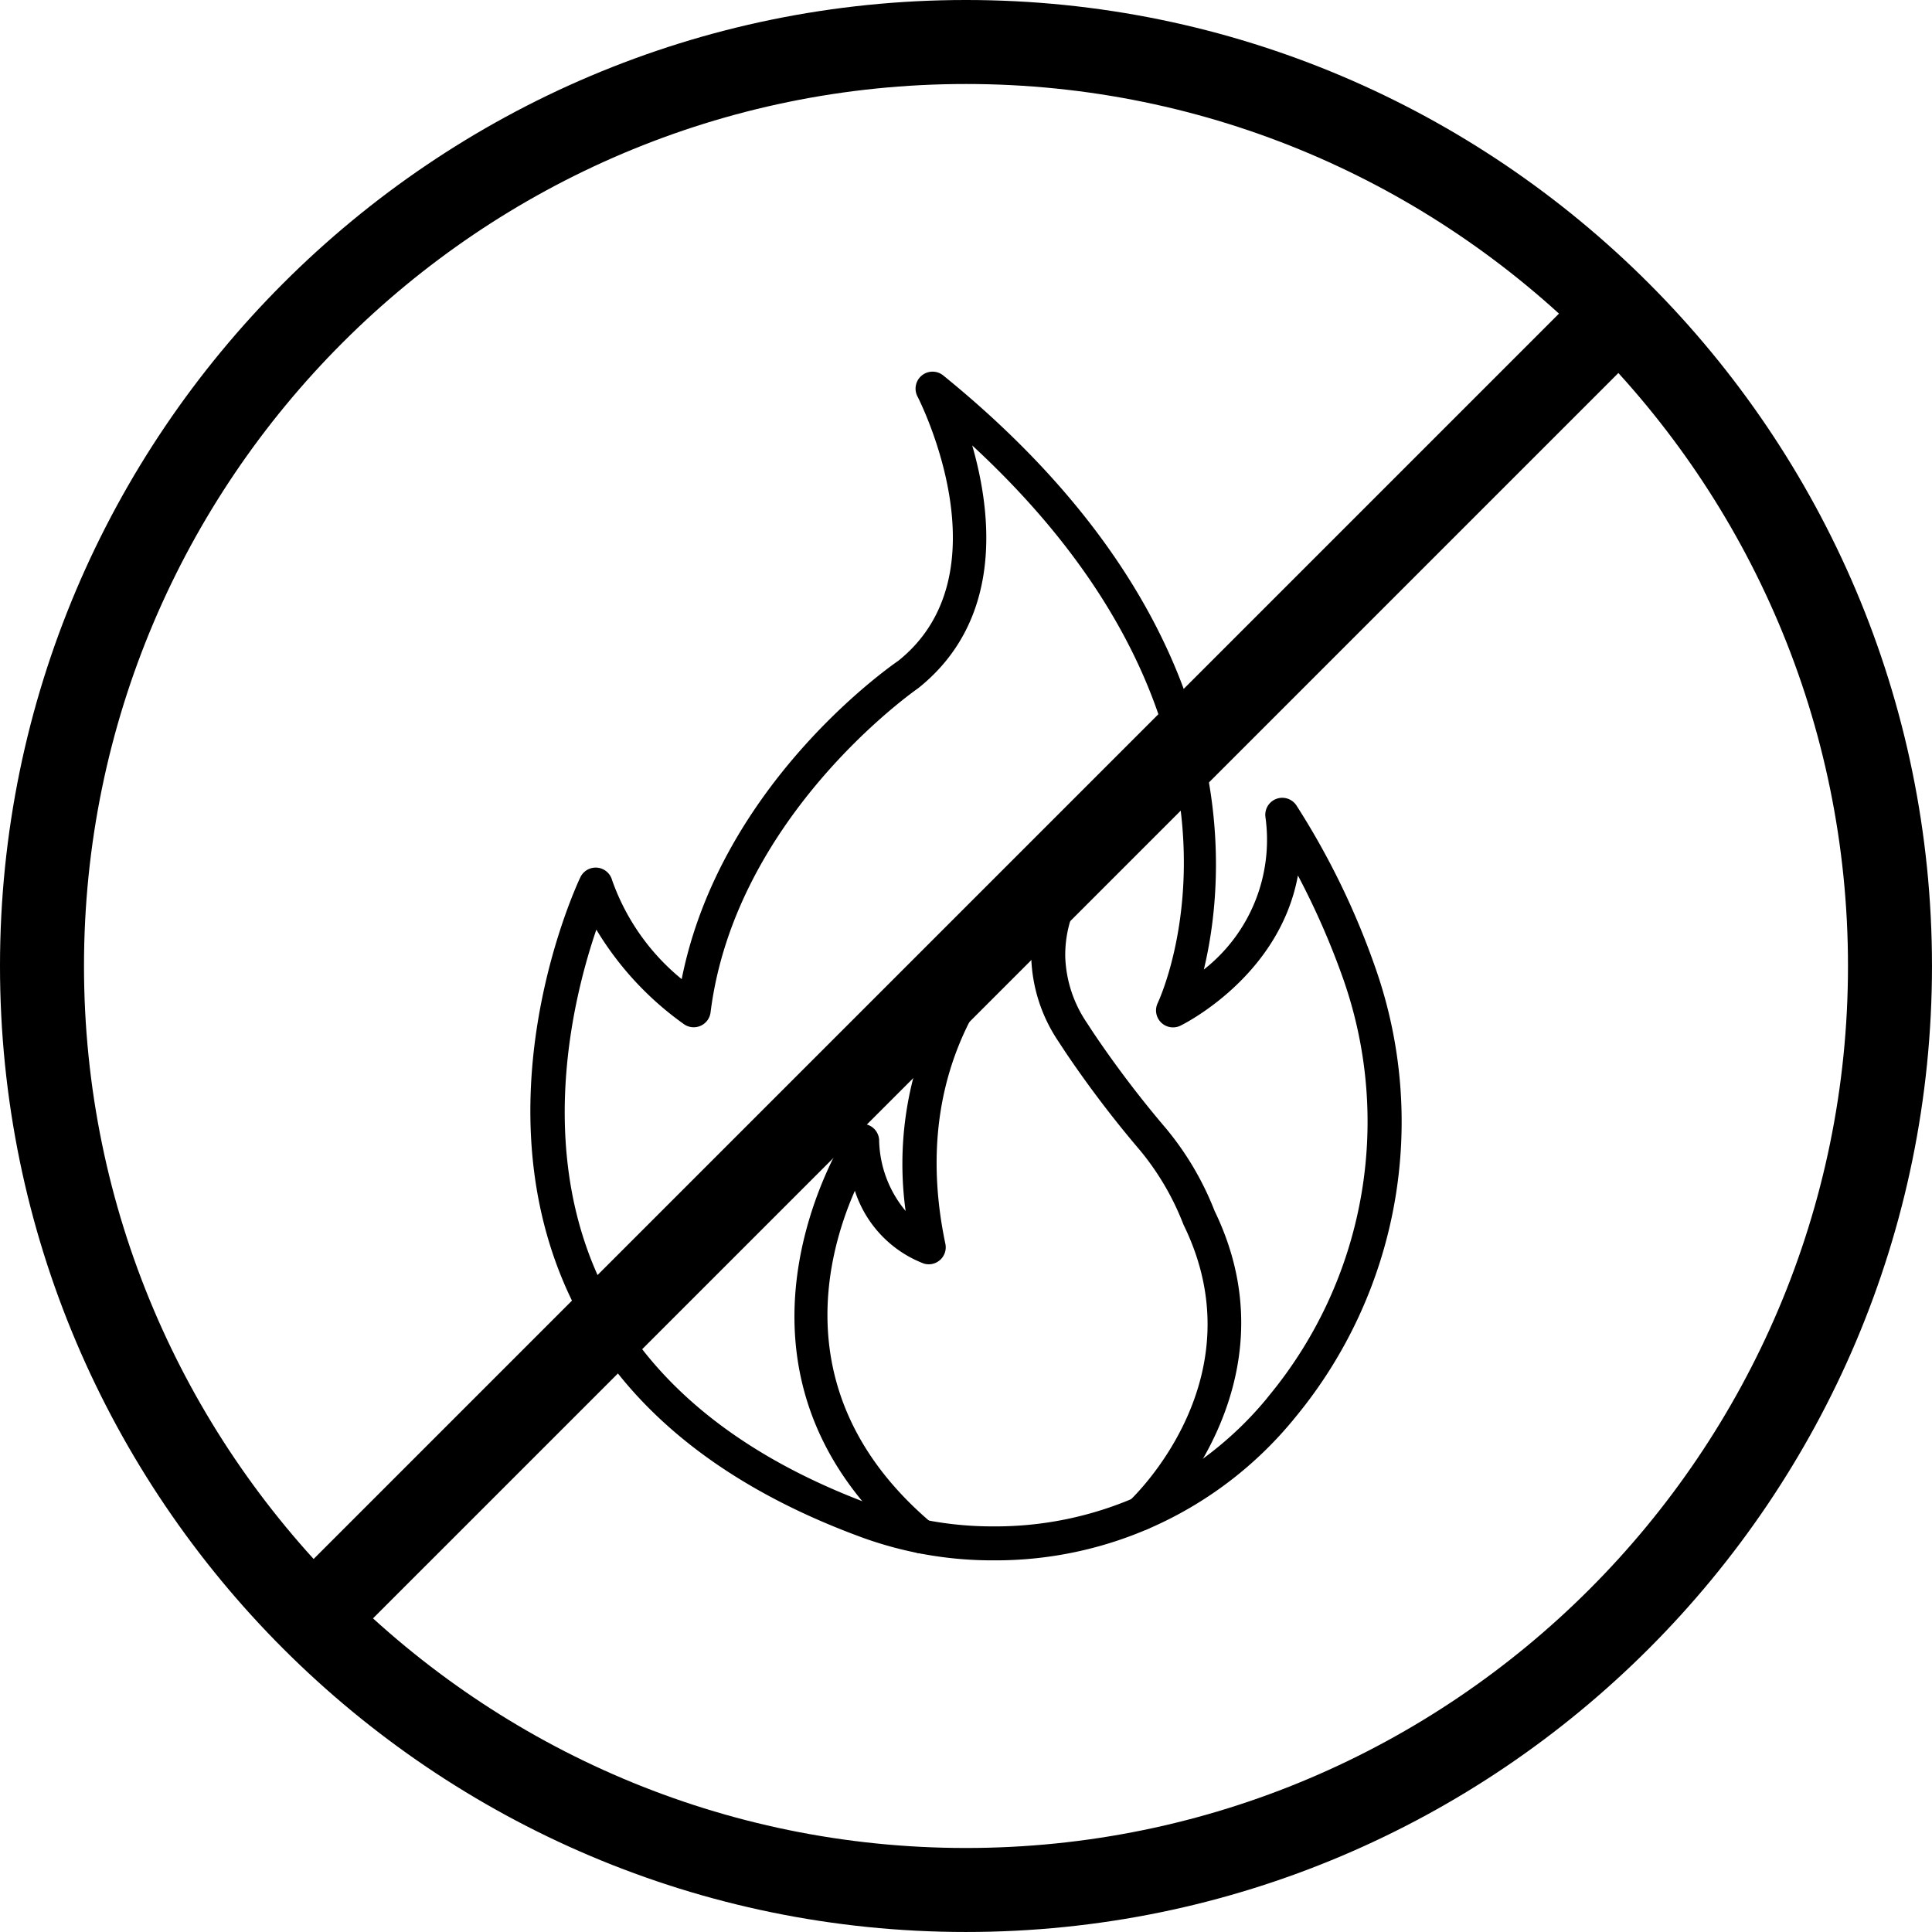
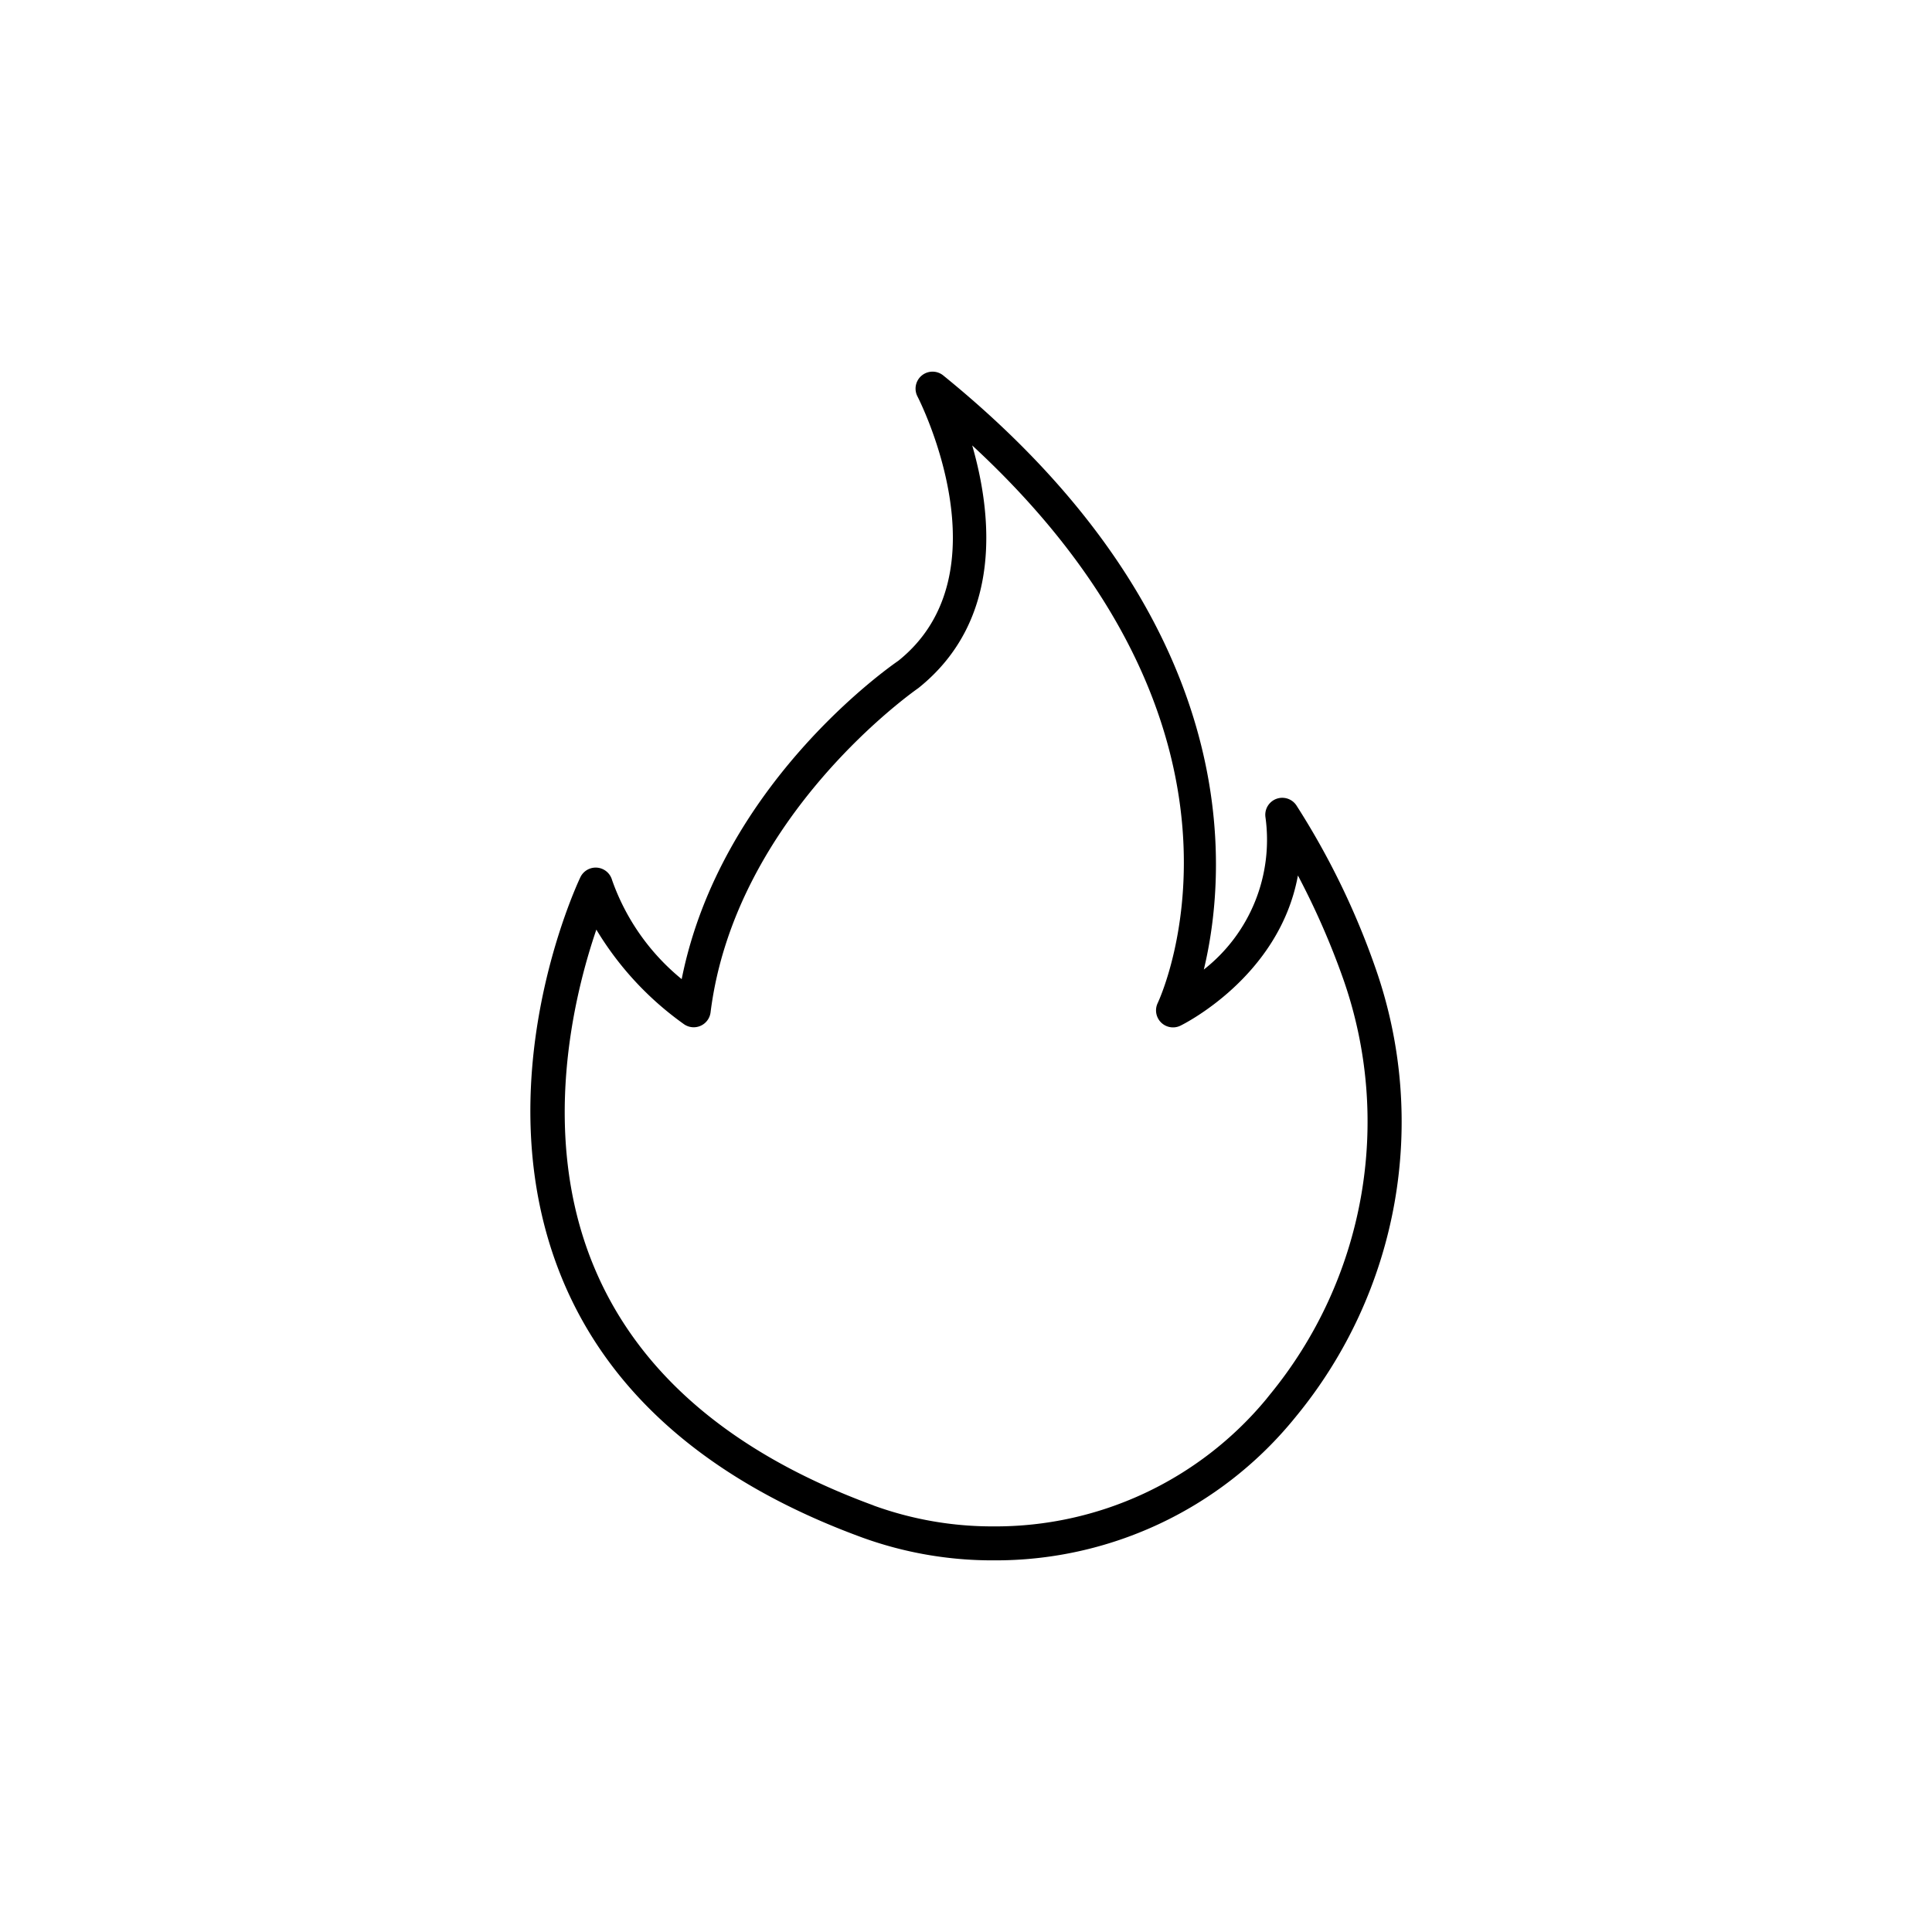
<svg xmlns="http://www.w3.org/2000/svg" id="svg8" class="" xml:space="preserve" viewBox="0 0 1000 1000" y="0" x="0" height="1000" width="1000" version="1.1">
  <defs id="defs12" />
  <g style="fill:#000000;fill-opacity:1" transform="matrix(43.478,0,0,43.478,-195.652,-195.652)" id="g6">
-     <path style="fill:#000000;fill-opacity:1" id="path2" data-original="#000000" opacity="1" fill="#ffffff" d="M 8.5,24 A 0.5,0.5 0 0 1 8.146,23.147 l 15,-15 a 0.5,0.5 0 0 1 0.707,0.707 l -15,15 A 0.498,0.498 0 0 1 8.499,24 Z" />
-     <path style="fill:#000000;fill-opacity:1" id="path4" data-original="#000000" opacity="1" fill="#ffffff" d="M 16,27.5 C 9.659,27.5 4.5,22.341 4.5,16 4.5,9.659 9.659,4.5 16,4.5 c 6.341,0 11.5,5.159 11.5,11.5 0,6.341 -5.159,11.5 -11.5,11.5 z m 0,-22 C 10.21,5.5 5.5,10.21 5.5,16 5.5,21.79 10.21,26.5 16,26.5 21.79,26.5 26.5,21.79 26.5,16 26.5,10.21 21.79,5.5 16,5.5 Z" />
-   </g>
+     </g>
  <g style="fill:#000000;fill-opacity:1" id="g838" transform="matrix(8.79,0,0,8.79,176.819,174.758)">
    <path style="fill:#000000;fill-opacity:1" id="path834" class="" data-original="#000000" opacity="1" fill="#ffffff" d="m 38.4,72 a 22.488,22.488 0 0 1 -7.762,-1.351 c -8.918,-3.269 -14.867,-8.417 -17.68,-15.3 -4.617,-11.3 0.865,-23.076 1.1,-23.571 a 1,1 0 0 1 1.867,0.161 13.173,13.173 0 0 0 4.1,5.836 C 22.314,26.287 32.335,19.335 32.78,19.03 39.246,13.854 33.965,3.57 33.911,3.467 A 1,1 0 0 1 35.426,2.226 C 53.233,16.676 52.209,31.23 50.772,37.21 a 9.7,9.7 0 0 0 3.628,-8.974 1,1 0 0 1 1.818,-0.7 45.31,45.31 0 0 1 4.674,9.623 27.328,27.328 0 0 1 -4.692,26.368 l -0.214,0.261 A 22.7,22.7 0 0 1 38.4,72 Z M 31.326,68.771 A 20.492,20.492 0 0 0 38.4,70 20.71,20.71 0 0 0 54.44,62.516 l 0.2,-0.25 A 25.34,25.34 0 0 0 59,37.821 45.333,45.333 0 0 0 56.312,31.672 c -1.1,6.017 -6.857,8.815 -6.927,8.848 a 1,1 0 0 1 -1.332,-1.331 c 0.316,-0.678 7.2,-16.1 -10.92,-32.841 1.156,4.007 1.847,10.274 -3.171,14.288 -0.167,0.118 -10.787,7.506 -12.237,19.1 a 1,1 0 0 1 -1.554,0.7 A 18.559,18.559 0 0 1 15,34.859 C 13.687,38.7 11.659,46.9 14.814,54.6 c 2.594,6.335 8.149,11.1 16.511,14.166 z" />
-     <path style="fill:#000000;fill-opacity:1" id="path836" class="" data-original="#000000" opacity="1" fill="#ffffff" d="M 34.139,71.592 A 1,1 0 0 1 33.495,71.357 C 20.752,60.615 29.73,46.878 29.822,46.741 a 1,1 0 0 1 1.829,0.494 6.707,6.707 0 0 0 1.56,4.191 20.323,20.323 0 0 1 8.815,-19.648 1,1 0 0 1 1.392,1.322 6.942,6.942 0 0 0 -0.806,3.385 7.34,7.34 0 0 0 1.256,3.837 l 0.4,0.611 a 62.7,62.7 0 0 0 4.3,5.662 17.628,17.628 0 0 1 2.839,4.833 c 5.012,10.333 -3.6,18.478 -3.684,18.56 a 1,1 0 0 1 -1.36,-1.466 c 0.313,-0.292 7.625,-7.26 3.223,-16.265 a 0.966,0.966 0 0 1 -0.045,-0.109 15.726,15.726 0 0 0 -2.512,-4.275 64.528,64.528 0 0 1 -4.437,-5.845 l -0.4,-0.611 a 9.341,9.341 0 0 1 -1.582,-4.89 9,9 0 0 1 0.052,-1.167 c -2.88,2.723 -7.1,8.52 -5.11,18 a 1,1 0 0 1 -1.269,1.163 6.829,6.829 0 0 1 -4.06,-4.287 c -1.774,4.04 -3.9,12.461 4.559,19.594 a 1,1 0 0 1 -0.645,1.765 z" />
  </g>
</svg>